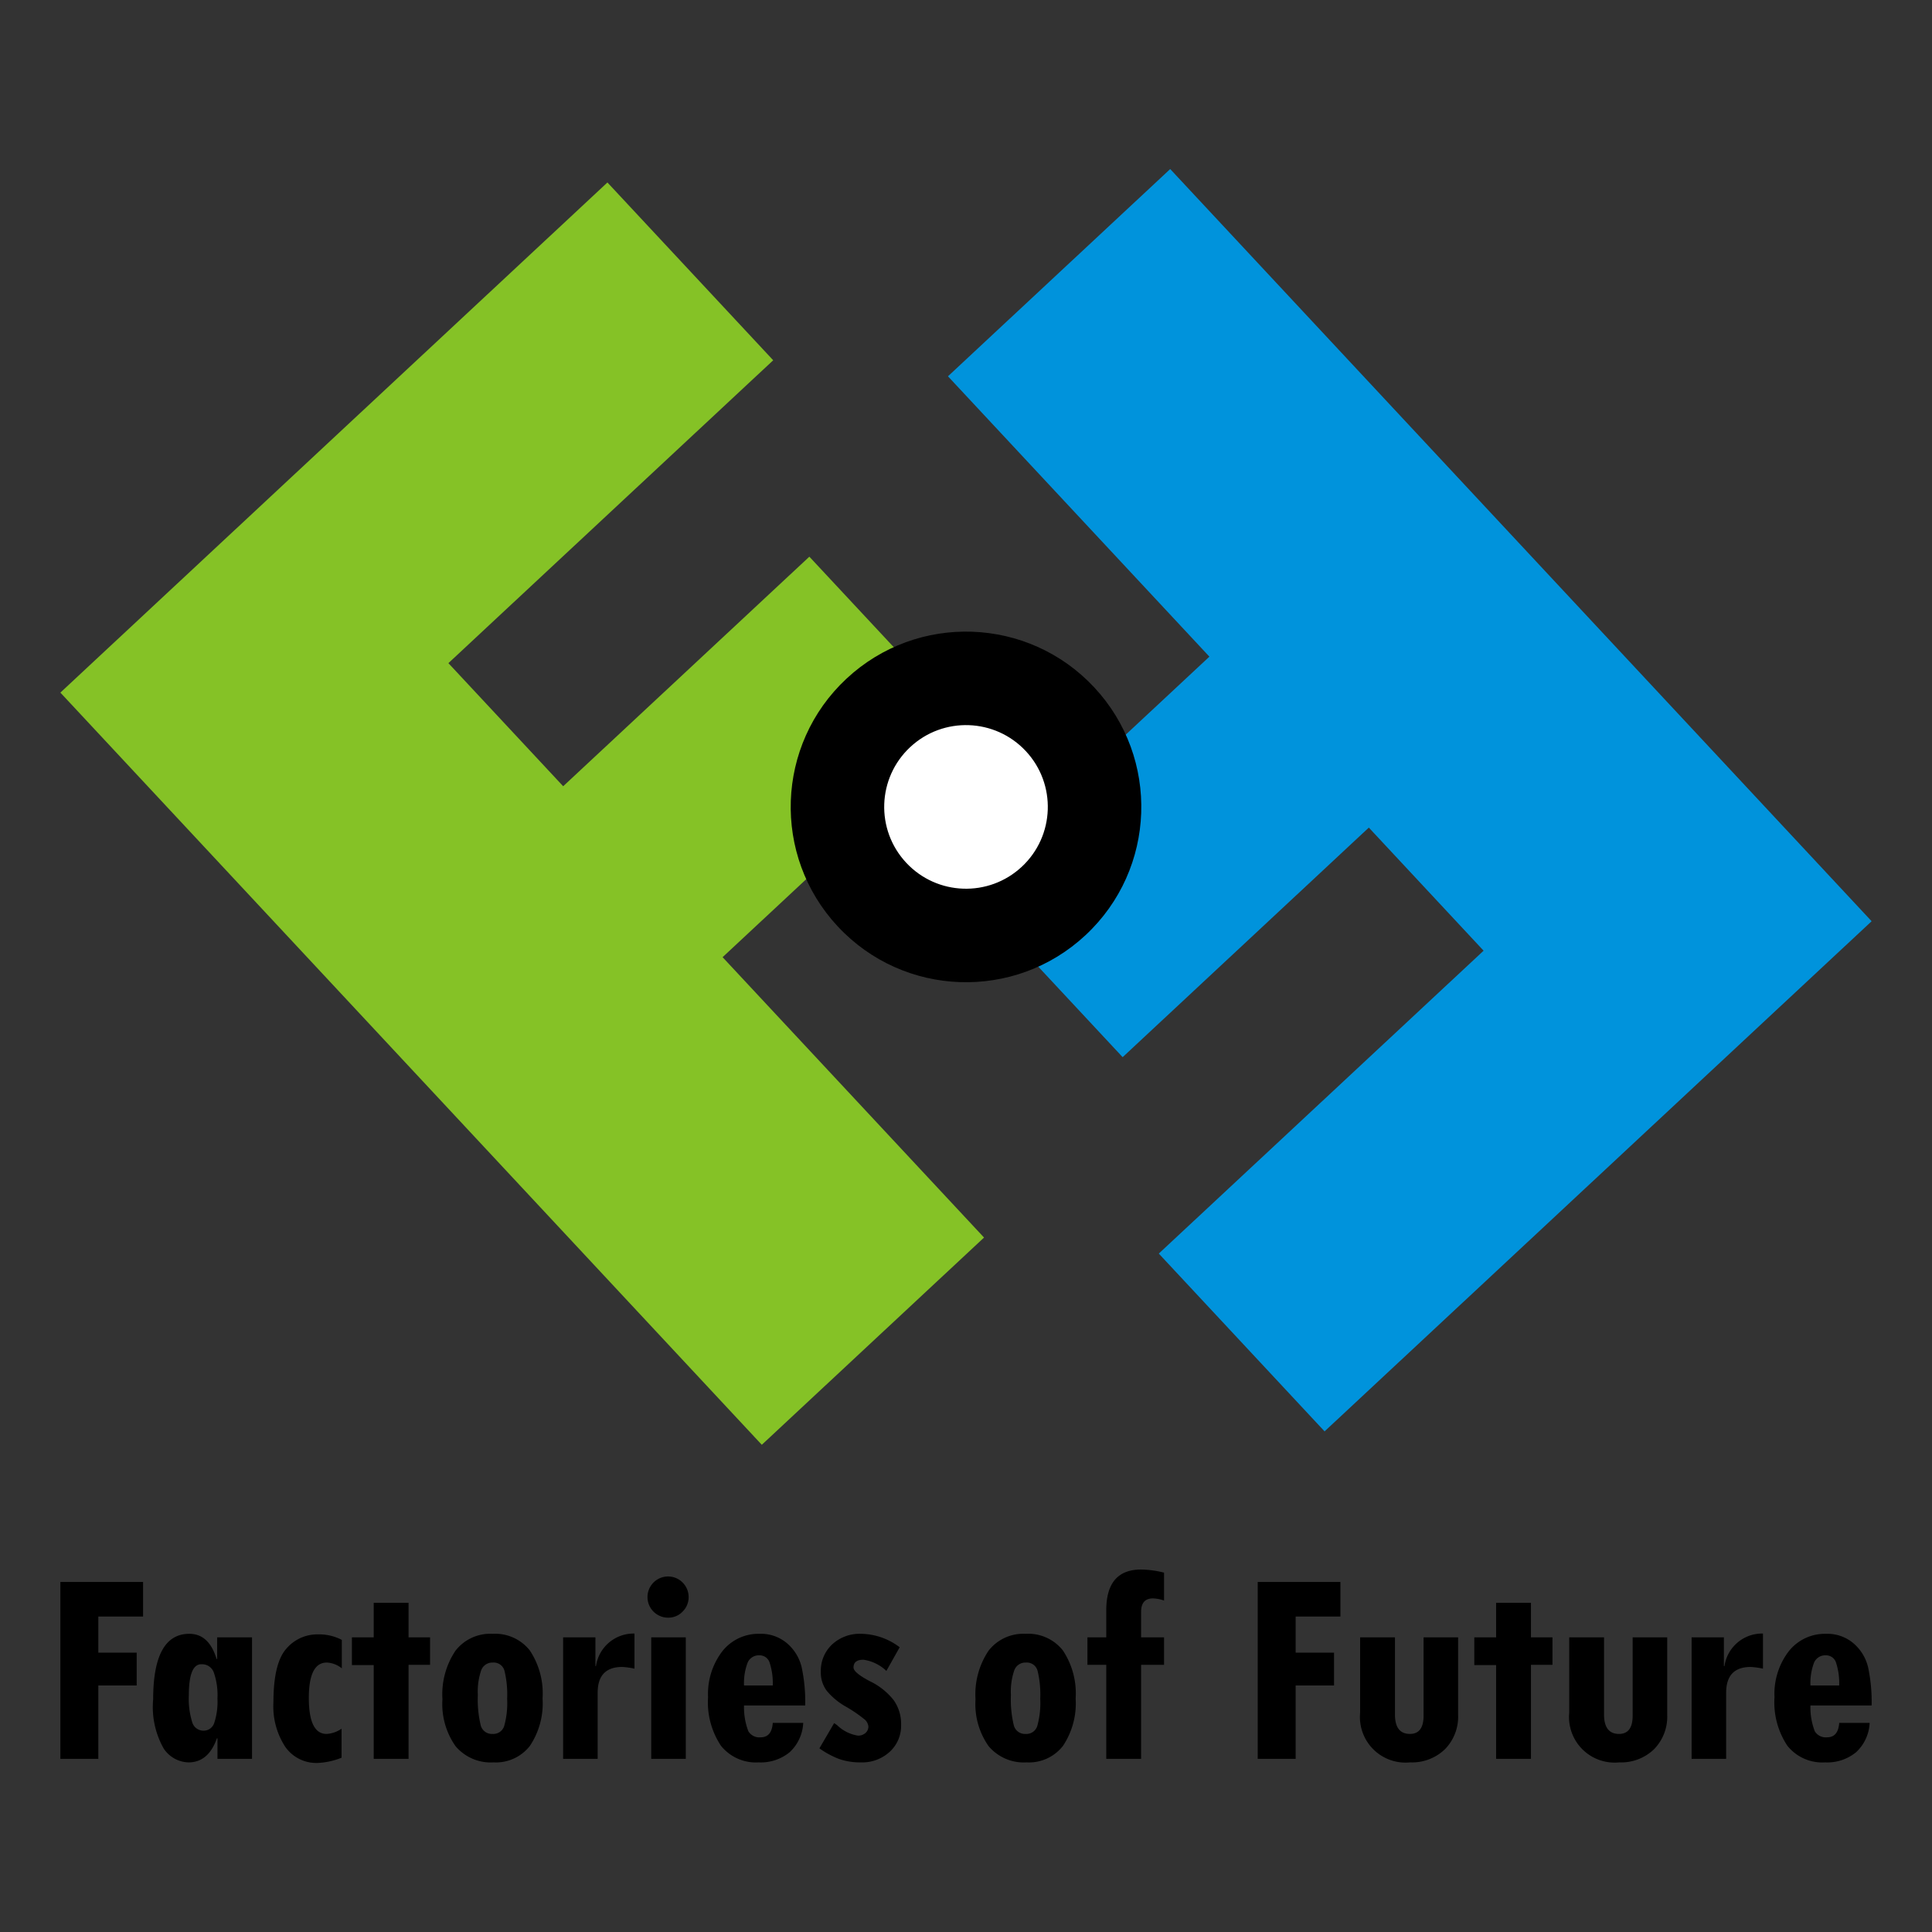
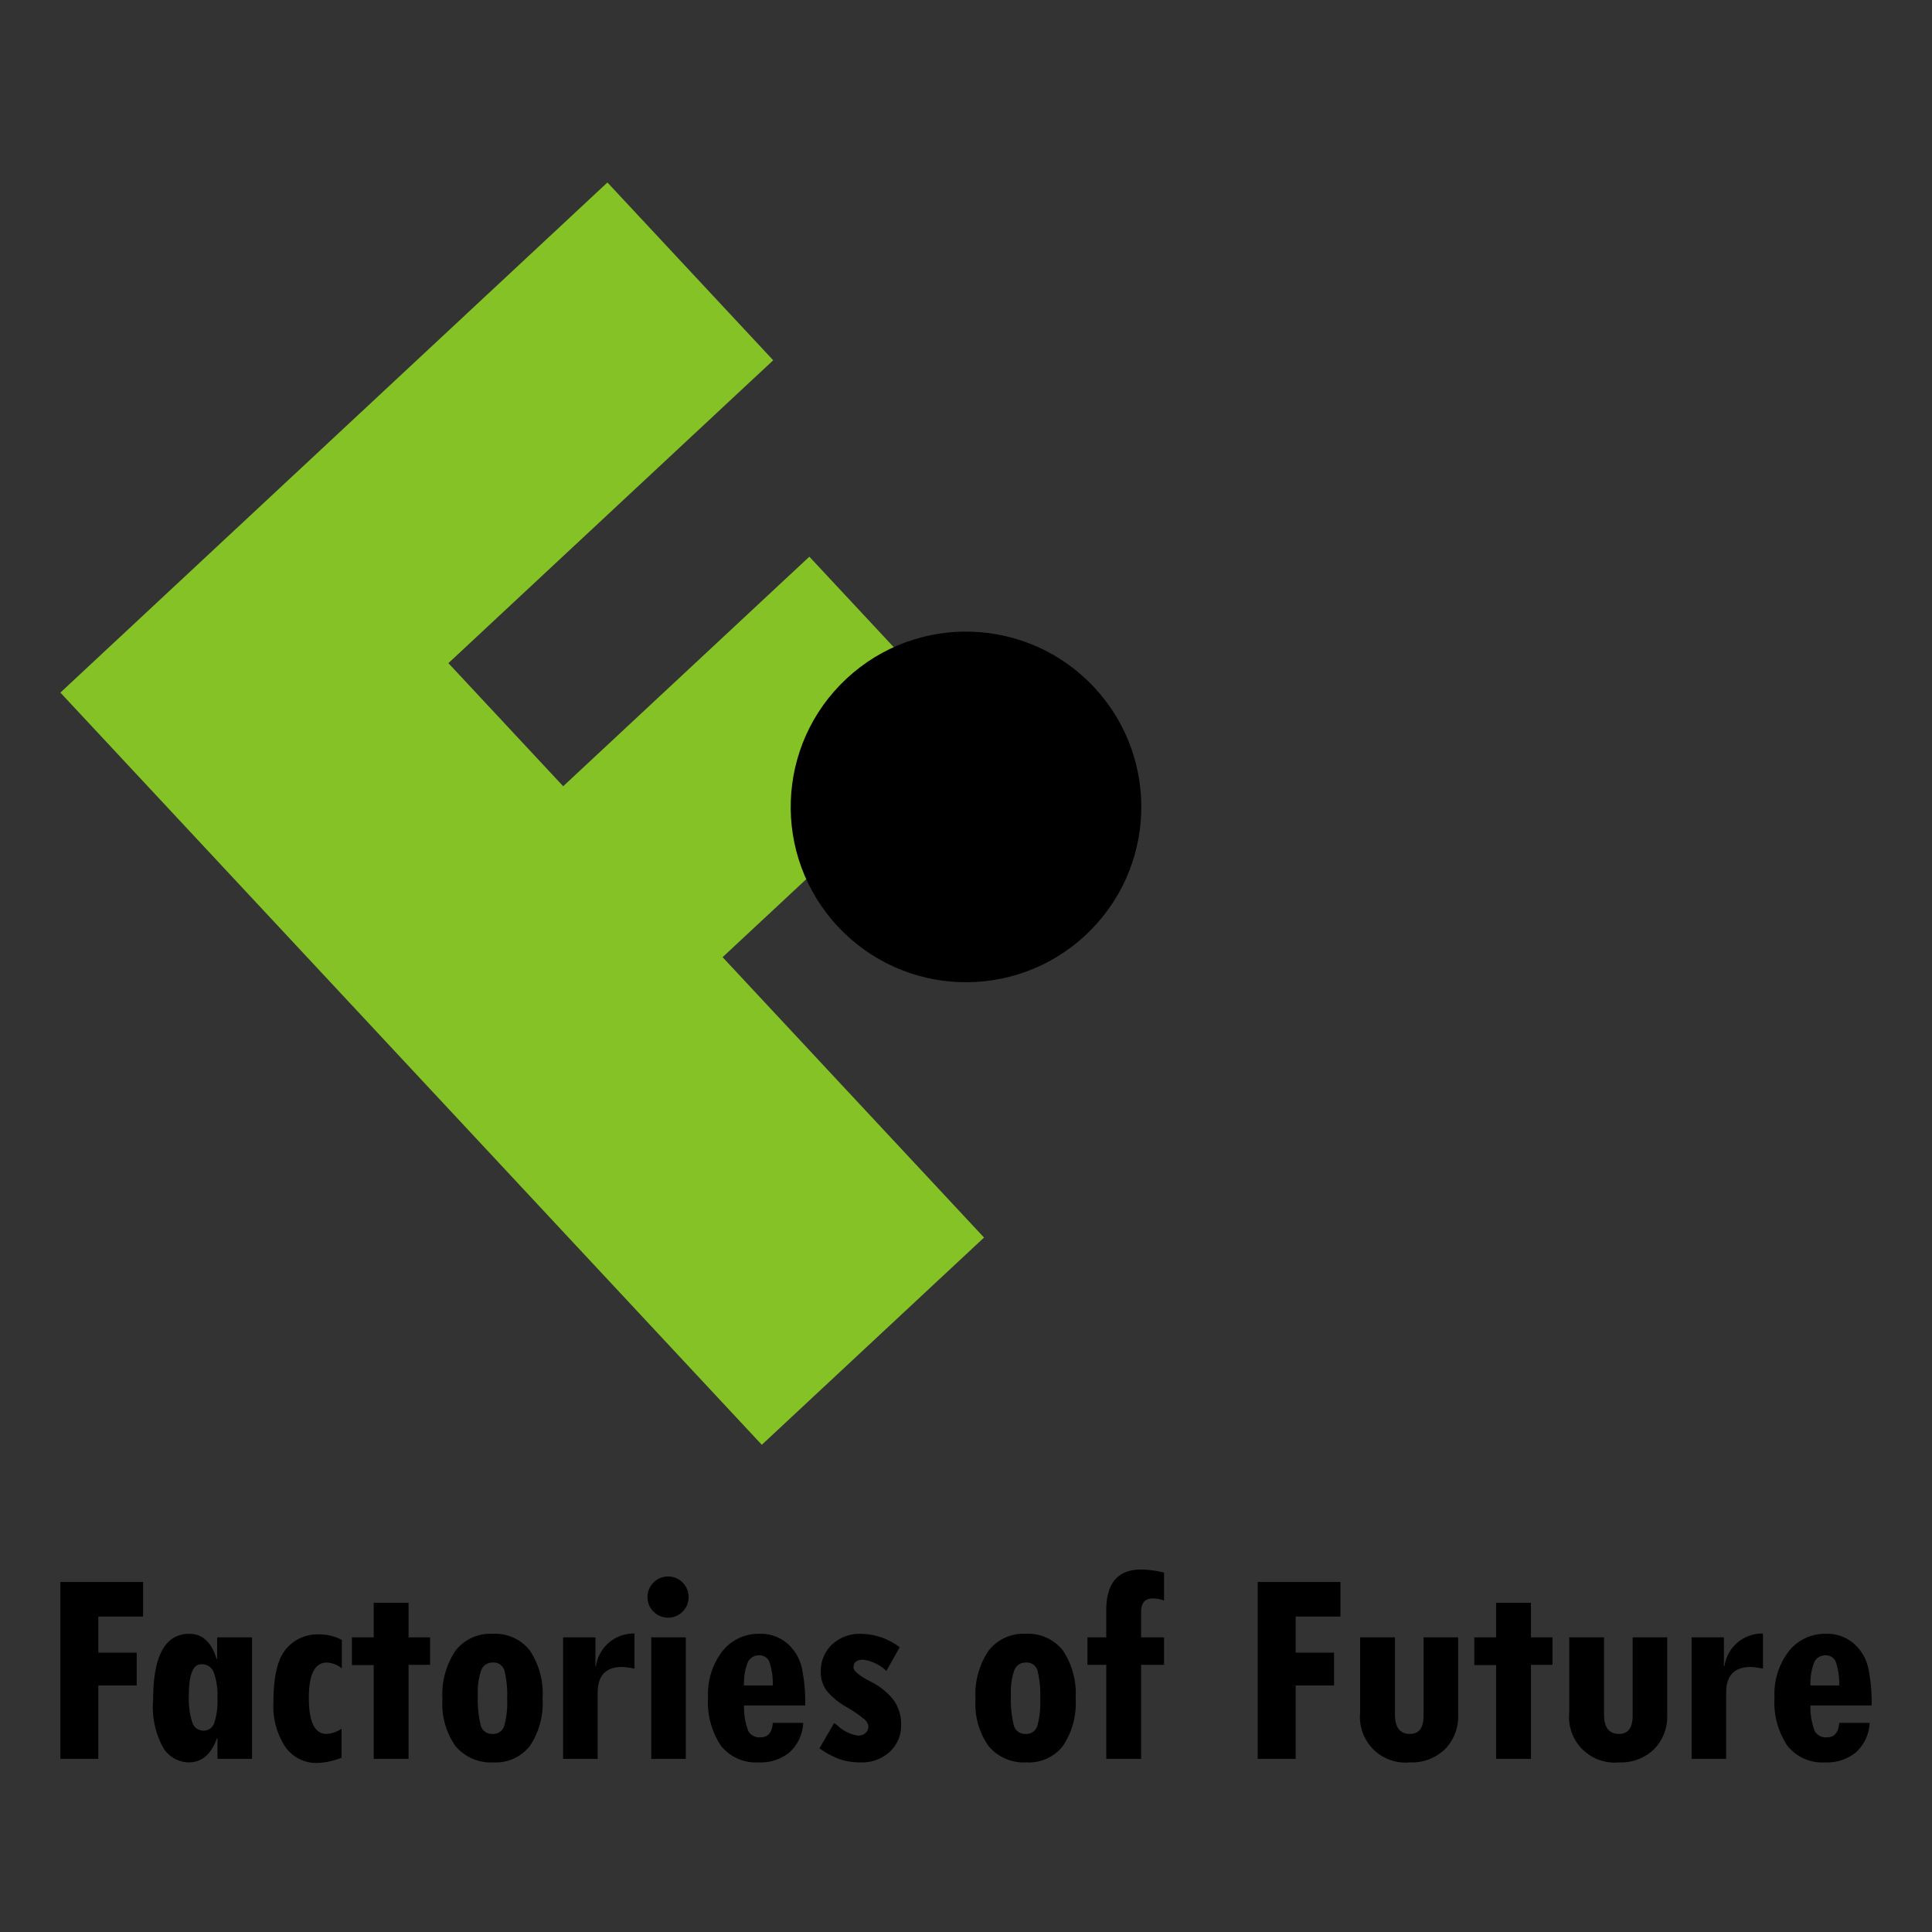
<svg xmlns="http://www.w3.org/2000/svg" width="160" height="160" viewBox="0 0 160 160">
  <rect x="0" y="0" width="160" height="160" fill="#333333" stroke="none" />
  <defs>
    <style>
      .cls-1 {
        isolation: isolate;
      }

      .cls-2, .cls-3, .cls-4 {
        fill-rule: evenodd;
      }

      .cls-3 {
        fill: #0093dc;
      }

      .cls-4 {
        fill: #85c226;
      }

      .cls-5 {
        fill: #fff;
      }
    </style>
  </defs>
  <title>Factories of future</title>
  <g id="Rectangle_1_copy_3" data-name="Rectangle 1 copy 3" class="cls-1">
    <g id="Factories_of_Future_copy" data-name="Factories of Future copy">
      <path class="cls-2" d="M5,145.66H8.143v-6.075h3.178v-2.721h-3.178v-2.99h3.706v-2.861H5Zm12.985-8.268h-.047q-.632-2.087-2.258-2.087-2.996,0-2.995,5.43a6.951,6.951,0,0,0,.878,4.081,2.547,2.547,0,0,0,2.048,1.138q1.649,0,2.352-1.994h.047v1.7h2.861V135.598H17.985ZM17.74,142.693a.915.915,0,0,1-.887.633.964.964,0,0,1-.934-.698,6.472,6.472,0,0,1-.28-2.234q0-2.568,1.027-2.568h.047a1.026,1.026,0,0,1,.992.68,5.654,5.654,0,0,1,.303,2.158A5.59,5.59,0,0,1,17.74,142.693Zm5.948-6.127q-1.044,1.214-1.044,4.415a6.12,6.12,0,0,0,.979,3.682A3.132,3.132,0,0,0,26.291,146a5.943,5.943,0,0,0,1.994-.434V143.162a2.362,2.362,0,0,1-1.243.434q-1.466,0-1.466-2.979,0-2.932,1.489-2.932a2.137,2.137,0,0,1,1.243.481v-2.357a4.042,4.042,0,0,0-1.935-.457A3.379,3.379,0,0,0,23.688,136.566Zm10.147-3.829H30.95v2.861h-1.806v2.298H30.95v7.763h2.885v-7.787h1.782v-2.275H33.835Zm6.957,2.568a3.649,3.649,0,0,0-3.072,1.401,6.495,6.495,0,0,0-1.079,4.028,6.038,6.038,0,0,0,1.085,3.876,3.81,3.81,0,0,0,3.149,1.343,3.567,3.567,0,0,0,3.008-1.366,6.334,6.334,0,0,0,1.05-3.923,6.42,6.42,0,0,0-1.061-3.987A3.657,3.657,0,0,0,40.792,135.305Zm.962,7.64a.941.941,0,0,1-.962.651.952.952,0,0,1-.985-.727,9.153,9.153,0,0,1-.235-2.498,5.436,5.436,0,0,1,.281-2.052.979.979,0,0,1,.962-.633.919.919,0,0,1,.962.674A8.363,8.363,0,0,1,42,140.688,7.136,7.136,0,0,1,41.754,142.945Zm7.603-4.966h-.047v-2.381H46.635v10.062h2.861v-5.476q0-2.134,2.037-2.134a6.161,6.161,0,0,1,1.012.141v-2.908A3.152,3.152,0,0,0,49.356,137.979Zm5.972-7.423a1.706,1.706,0,0,0,0,3.413,1.629,1.629,0,0,0,1.202-.504,1.658,1.658,0,0,0,.498-1.208,1.702,1.702,0,0,0-1.7-1.7Zm-1.396,15.104h2.861V135.598H53.933Zm12.457-7.587a3.756,3.756,0,0,0-1.202-1.976,3.332,3.332,0,0,0-2.269-.792,3.814,3.814,0,0,0-3.096,1.442,5.797,5.797,0,0,0-1.184,3.8,6.486,6.486,0,0,0,1.067,4.028,3.705,3.705,0,0,0,3.119,1.378,3.775,3.775,0,0,0,2.574-.844,3.524,3.524,0,0,0,1.12-2.427H63.998q-.082,1.196-1.009,1.196a1.067,1.067,0,0,1-1.014-.504,5.546,5.546,0,0,1-.358-2.134h5.066A13.688,13.688,0,0,0,66.39,138.073Zm-4.773,1.513a4.761,4.761,0,0,1,.299-1.894,1.002,1.002,0,0,1,.979-.604.861.861,0,0,1,.844.61,5.512,5.512,0,0,1,.258,1.888Zm10.417-.358q-1.349-.709-1.349-1.132,0-.645.821-.645a3.464,3.464,0,0,1,1.9.926l1.102-1.958a5.4,5.4,0,0,0-3.19-1.114,3.357,3.357,0,0,0-2.41.885,2.992,2.992,0,0,0-.932,2.269,2.519,2.519,0,0,0,.493,1.566,5.683,5.683,0,0,0,1.595,1.319A11.542,11.542,0,0,1,71.541,142.347a.906.906,0,0,1,.375.627.704.704,0,0,1-.24.545.9.9,0,0,1-.627.217,3.146,3.146,0,0,1-1.7-.844,2.218,2.218,0,0,0-.27-.188l-1.219,2.087a7.276,7.276,0,0,0,1.642.885,5.28,5.28,0,0,0,1.794.276,3.359,3.359,0,0,0,2.392-.88,2.922,2.922,0,0,0,.938-2.228,3.4,3.4,0,0,0-.621-2.052A5.61,5.61,0,0,0,72.034,139.228ZM84.94,135.305a3.649,3.649,0,0,0-3.073,1.401,6.495,6.495,0,0,0-1.079,4.028,6.039,6.039,0,0,0,1.085,3.876,3.81,3.81,0,0,0,3.149,1.343,3.567,3.567,0,0,0,3.008-1.366A6.335,6.335,0,0,0,89.08,140.664a6.421,6.421,0,0,0-1.061-3.987A3.657,3.657,0,0,0,84.94,135.305Zm.961,7.64a.941.941,0,0,1-.961.651.952.952,0,0,1-.985-.727,9.153,9.153,0,0,1-.235-2.498,5.438,5.438,0,0,1,.281-2.052.979.979,0,0,1,.962-.633.919.919,0,0,1,.962.674,8.369,8.369,0,0,1,.223,2.328A7.136,7.136,0,0,1,85.902,142.945Zm5.714-9.587v2.24H90.057v2.275h1.56v7.787H94.501v-7.787h1.9v-2.275H94.501v-2.111q0-1.114.985-1.114a3.134,3.134,0,0,1,.915.176V130.239a8.198,8.198,0,0,0-1.9-.258Q91.616,129.981,91.616,133.358Zm12.543,12.302h3.143v-6.075h3.178v-2.721h-3.178v-2.99h3.706v-2.861h-6.849Zm13.736-3.577q0,1.513-1.126,1.513-1.243,0-1.243-1.607v-6.391h-2.885v6.239a3.774,3.774,0,0,0,4.128,4.116,3.932,3.932,0,0,0,2.891-1.085,3.838,3.838,0,0,0,1.096-2.856v-6.415h-2.861Zm8.892-9.346H123.902v2.861h-1.806v2.298h1.806v7.763h2.885v-7.787h1.782v-2.275h-1.782Zm8.423,9.346q0,1.513-1.126,1.513-1.243,0-1.243-1.607v-6.391H129.956v6.239a3.774,3.774,0,0,0,4.128,4.116,3.932,3.932,0,0,0,2.891-1.085,3.838,3.838,0,0,0,1.096-2.856v-6.415H135.21Zm7.603-4.104h-.047v-2.381H140.092v10.062h2.861v-5.476q0-2.134,2.037-2.134a6.162,6.162,0,0,1,1.012.141v-2.908A3.151,3.151,0,0,0,142.813,137.979Zm8.493,5.899a1.067,1.067,0,0,1-1.014-.504,5.548,5.548,0,0,1-.358-2.134H155a13.688,13.688,0,0,0-.293-3.166,3.756,3.756,0,0,0-1.202-1.976,3.331,3.331,0,0,0-2.269-.792,3.814,3.814,0,0,0-3.096,1.442,5.797,5.797,0,0,0-1.184,3.8,6.486,6.486,0,0,0,1.067,4.028,3.705,3.705,0,0,0,3.119,1.378,3.775,3.775,0,0,0,2.574-.844,3.524,3.524,0,0,0,1.12-2.427h-2.521Q152.232,143.877,151.306,143.877Zm-1.073-6.186a1.002,1.002,0,0,1,.979-.604.862.862,0,0,1,.844.61,5.516,5.516,0,0,1,.258,1.888H149.934A4.761,4.761,0,0,1,150.233,137.691Z" />
    </g>
  </g>
  <g id="Ellipse_2" data-name="Ellipse 2" class="cls-1">
    <g>
      <g id="Rectangle_1_copy_3-2" data-name="Rectangle 1 copy 3">
-         <polygon class="cls-3" points="78.506 31.163 100.157 54.381 79.771 73.392 92.973 87.55 113.36 68.538 122.865 78.732 95.966 103.816 109.696 118.54 136.595 93.456 155 76.293 141.27 61.569 131.764 51.376 118.562 37.218 96.911 14 78.506 31.163" />
-       </g>
+         </g>
      <g id="Rectangle_1_copy_2-2" data-name="Rectangle 1 copy 2">
        <polygon class="cls-4" points="64.034 29.836 50.304 15.112 23.405 40.196 5 57.358 18.73 72.082 28.236 82.276 41.438 96.433 63.089 119.651 81.494 102.489 59.842 79.27 80.229 60.259 67.027 46.102 46.64 65.113 37.135 54.919 64.034 29.836" />
      </g>
      <g id="Ellipse_1-2" data-name="Ellipse 1">
        <circle cx="80" cy="66.826" r="14.518" transform="translate(-24.083 72.512) rotate(-43)" />
      </g>
      <g id="Ellipse_2-2" data-name="Ellipse 2">
-         <circle class="cls-5" cx="80" cy="66.826" r="6.775" transform="translate(-24.083 72.512) rotate(-43)" />
-       </g>
+         </g>
    </g>
  </g>
</svg>